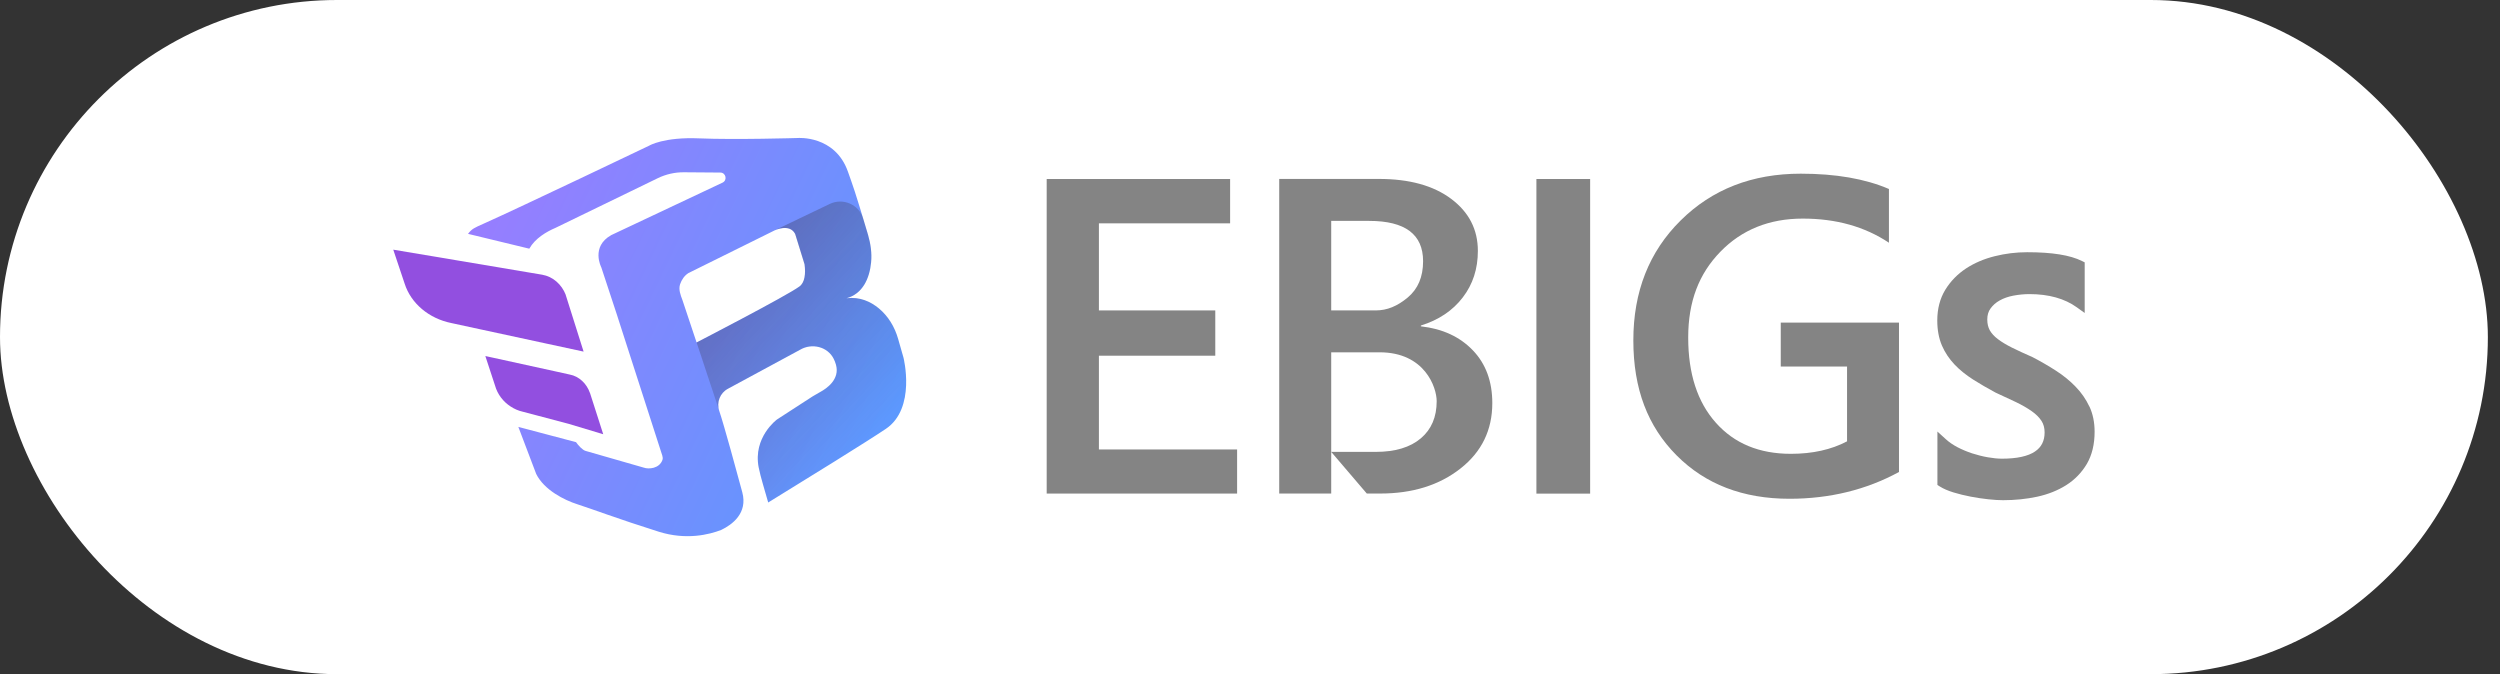
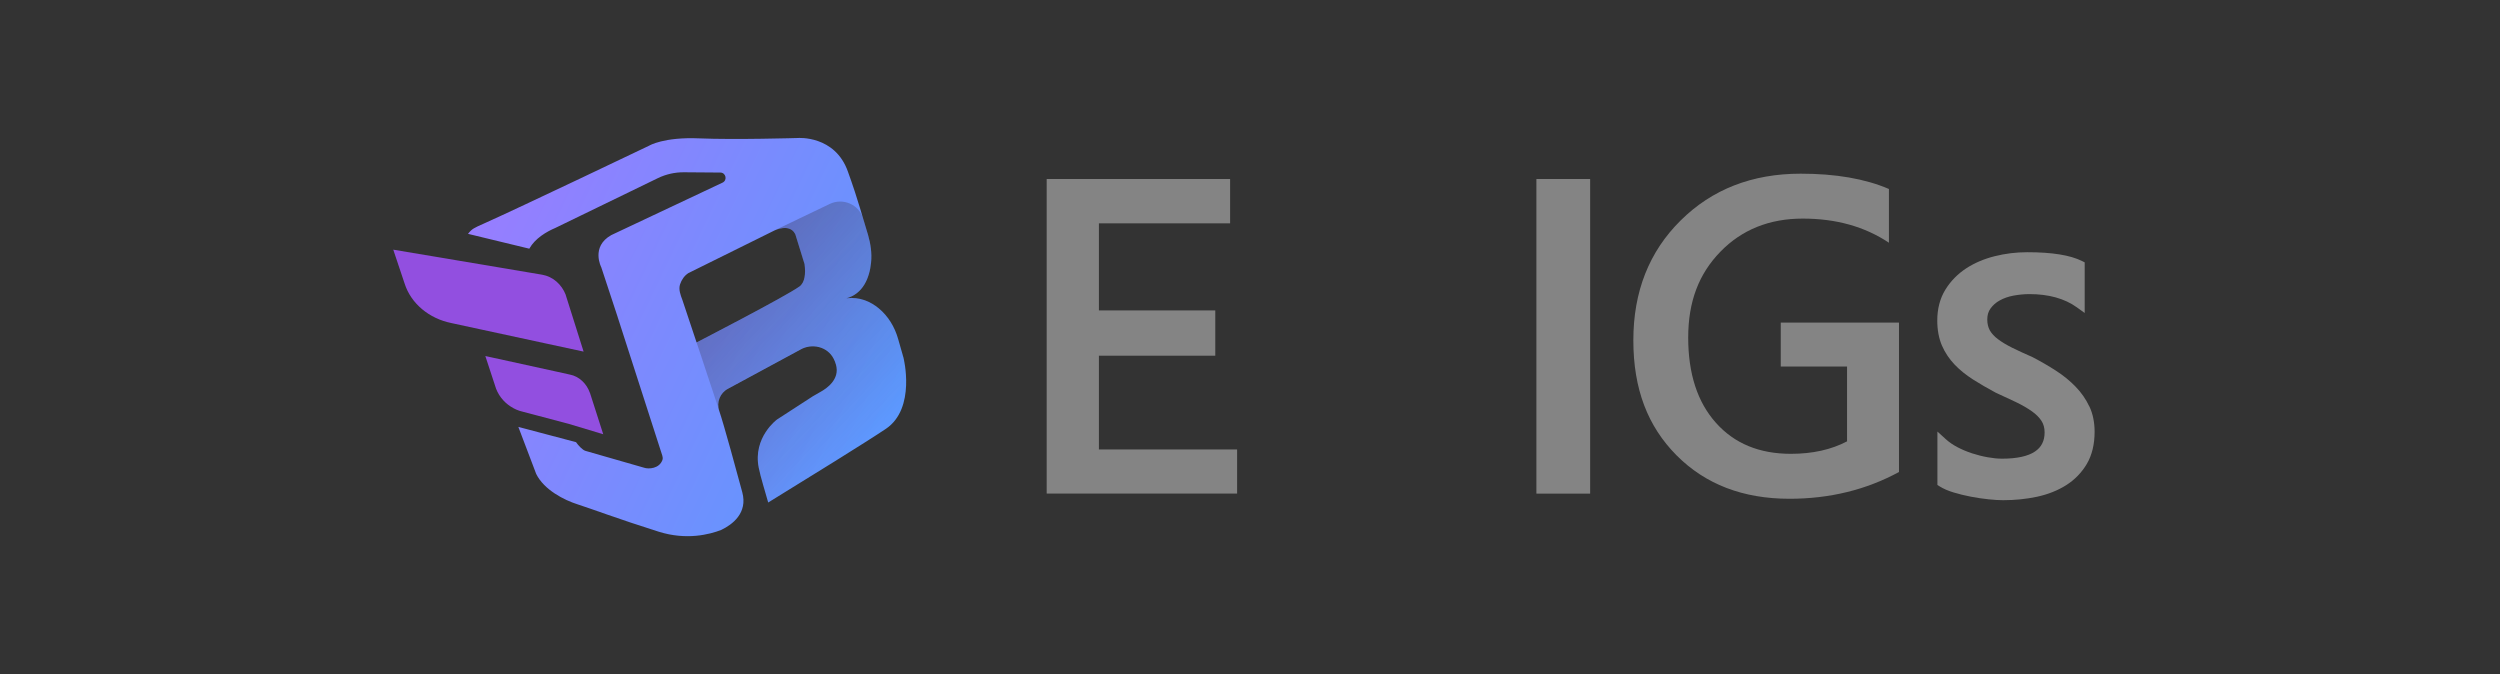
<svg xmlns="http://www.w3.org/2000/svg" width="89" height="24" viewBox="0 0 89 24" fill="none">
  <rect x="0" y="0" width="89" height="24" fill="#333333" stroke="none" />
-   <rect width="88.568" height="24" rx="12" fill="white" />
  <path d="M39.121 12.663H43.264V11.051H43.254H39.121V7.951H43.792V6.373H37.262V11.051V12.619V17.571H44.041V16.001H39.121V12.663Z" fill="#848484" />
-   <path d="M50.583 11.621V11.589C51.218 11.391 51.716 11.058 52.074 10.589C52.435 10.12 52.612 9.569 52.612 8.933C52.612 8.172 52.296 7.555 51.664 7.081C51.032 6.607 50.173 6.37 49.092 6.37H45.54V17.57H47.391V16.087V12.542H49.114C50.724 12.542 51.146 13.793 51.146 14.282C51.146 14.845 50.958 15.287 50.581 15.605C50.203 15.926 49.667 16.087 48.976 16.087H47.391L48.658 17.57H49.134C50.284 17.57 51.237 17.274 51.993 16.679C52.748 16.087 53.126 15.309 53.126 14.351C53.126 13.581 52.896 12.954 52.435 12.473C51.973 11.991 51.358 11.705 50.588 11.618L50.583 11.621ZM50.112 10.594C49.744 10.898 49.386 11.051 48.974 11.051H47.391V7.864H48.742C50.023 7.864 50.662 8.343 50.662 9.3C50.662 9.858 50.479 10.288 50.112 10.594Z" fill="#848484" />
  <path d="M56.609 6.373H54.696V17.573H56.609V6.373Z" fill="#848484" />
  <path d="M63.398 13.048H65.755V15.712C65.192 16.008 64.526 16.156 63.756 16.156C62.63 16.156 61.741 15.788 61.085 15.05C60.428 14.314 60.1 13.302 60.1 12.016C60.1 10.73 60.482 9.747 61.245 8.962C62.008 8.177 62.986 7.782 64.178 7.782C65.37 7.782 66.387 8.069 67.246 8.641V6.728C66.397 6.363 65.35 6.183 64.106 6.183C62.378 6.183 60.951 6.738 59.831 7.849C58.707 8.96 58.147 10.384 58.147 12.117C58.147 13.85 58.66 15.178 59.685 16.21C60.712 17.242 62.052 17.756 63.706 17.756C65.138 17.756 66.437 17.437 67.604 16.803V11.485H63.395V13.048H63.398Z" fill="#848484" />
  <path d="M74.381 14.472C74.26 14.213 74.094 13.973 73.889 13.764C73.689 13.556 73.455 13.366 73.191 13.196C72.934 13.03 72.658 12.87 72.359 12.714C72.087 12.596 71.843 12.482 71.633 12.379C71.431 12.278 71.26 12.176 71.125 12.073C70.999 11.979 70.903 11.873 70.838 11.762C70.779 11.655 70.747 11.527 70.747 11.374C70.747 11.221 70.784 11.088 70.863 10.982C70.947 10.866 71.055 10.769 71.191 10.695C71.332 10.616 71.495 10.559 71.675 10.525C71.865 10.49 72.055 10.47 72.245 10.47C72.934 10.47 73.502 10.629 73.934 10.94L74.215 11.142V9.34L74.117 9.291C73.697 9.083 73.058 8.979 72.166 8.979C71.776 8.979 71.391 9.026 71.016 9.12C70.636 9.214 70.293 9.36 69.994 9.555C69.69 9.755 69.441 10.009 69.253 10.315C69.063 10.626 68.967 10.994 68.967 11.411C68.967 11.747 69.024 12.046 69.132 12.3C69.241 12.552 69.394 12.779 69.584 12.979C69.769 13.174 69.992 13.351 70.243 13.512C70.485 13.667 70.752 13.82 71.041 13.976C71.297 14.095 71.539 14.206 71.766 14.314C71.984 14.418 72.174 14.529 72.332 14.64C72.48 14.744 72.596 14.86 72.677 14.983C72.751 15.099 72.788 15.233 72.788 15.393C72.788 15.694 72.677 15.919 72.445 16.074C72.198 16.242 71.801 16.329 71.27 16.329C71.117 16.329 70.947 16.311 70.764 16.279C70.579 16.247 70.391 16.198 70.206 16.139C70.024 16.079 69.848 16.005 69.683 15.919C69.525 15.835 69.387 15.741 69.271 15.635L68.972 15.363V17.264L69.053 17.316C69.182 17.398 69.345 17.469 69.547 17.531C69.74 17.59 69.945 17.64 70.159 17.681C70.374 17.723 70.584 17.753 70.789 17.775C70.994 17.797 71.169 17.807 71.312 17.807C71.734 17.807 72.139 17.765 72.519 17.684C72.907 17.6 73.255 17.462 73.556 17.272C73.862 17.079 74.109 16.822 74.292 16.514C74.475 16.2 74.568 15.818 74.568 15.371C74.568 15.037 74.507 14.734 74.383 14.47L74.381 14.472Z" fill="#878787" />
  <path d="M20.14 10.495C19.996 10.127 19.688 9.846 19.298 9.779L18.757 9.688L16.276 9.27L14 8.888L14.405 10.097C14.63 10.801 15.269 11.341 16.074 11.502L17.138 11.732L19.458 12.233L20.776 12.517L20.137 10.492L20.14 10.495Z" fill="#924FE0" />
  <path d="M20.999 13.983C20.887 13.66 20.618 13.396 20.283 13.334L19.722 13.21L17.518 12.727L17.278 12.675L17.622 13.722C17.71 14.037 17.913 14.302 18.182 14.474C18.31 14.558 18.456 14.623 18.611 14.657L20.238 15.087L21.475 15.459L21.001 13.981L20.999 13.983Z" fill="#924FE0" />
  <path d="M21.984 11.273L23.578 16.22C23.593 16.269 23.601 16.323 23.583 16.373C23.475 16.684 23.09 16.711 22.917 16.647L20.846 16.052C20.735 16.022 20.579 15.847 20.507 15.741L18.473 15.203C18.473 15.203 18.461 15.198 18.453 15.198L19.088 16.871C19.369 17.442 20.09 17.805 20.557 17.953C21.023 18.101 22.006 18.474 23.455 18.93C24.433 19.236 25.25 19.032 25.679 18.864C26.064 18.678 26.627 18.271 26.425 17.523C26.244 16.849 25.773 15.121 25.605 14.627C25.501 14.324 25.632 13.988 25.919 13.838L28.481 12.453C28.898 12.206 29.459 12.336 29.678 12.771C29.71 12.833 29.738 12.902 29.76 12.981C29.91 13.504 29.429 13.832 29.204 13.954C29.113 14.003 29.022 14.055 28.935 14.109L27.662 14.934C27.662 14.934 26.797 15.568 27.01 16.647C27.081 17.005 27.239 17.491 27.348 17.889C28.75 17.027 30.839 15.736 31.537 15.267C32.621 14.536 32.164 12.734 32.164 12.734C32.098 12.502 32.033 12.277 31.972 12.062C31.851 11.64 31.621 11.255 31.283 10.976C30.994 10.739 30.609 10.559 30.133 10.618C30.713 10.465 30.957 9.907 31.011 9.342C31.044 9.014 30.994 8.68 30.903 8.364C30.429 6.76 30.355 6.592 30.187 6.113C29.728 4.805 28.4 4.913 28.4 4.913C28.4 4.913 26.168 4.98 24.897 4.926C23.625 4.871 23.112 5.185 23.112 5.185C23.112 5.185 18.518 7.382 17.212 7.965C16.891 8.108 16.802 8.142 16.661 8.325L18.843 8.853C19.051 8.483 19.458 8.248 19.769 8.115L23.418 6.343C23.709 6.202 24.028 6.13 24.349 6.133L25.642 6.143C25.842 6.143 25.904 6.414 25.724 6.501L21.762 8.369C21.021 8.784 21.406 9.517 21.406 9.517L21.986 11.277L21.984 11.273ZM28.456 10.201C28.012 10.532 24.798 12.191 24.798 12.191L24.294 10.68C24.225 10.497 24.151 10.307 24.21 10.122C24.265 9.957 24.368 9.809 24.507 9.722L27.587 8.197C27.587 8.197 28.106 7.95 28.303 8.32C28.306 8.325 28.311 8.335 28.313 8.34L28.642 9.404C28.686 9.74 28.656 10.056 28.459 10.201H28.456Z" fill="url(#paint0_linear_1467_11429)" />
  <path opacity="0.3" d="M25.605 14.622C25.501 14.318 25.632 13.982 25.919 13.832L28.481 12.447C28.898 12.2 29.459 12.331 29.678 12.765C29.71 12.827 29.738 12.896 29.76 12.975C29.908 13.496 29.431 13.824 29.207 13.945C29.096 14.005 28.99 14.069 28.883 14.138L27.664 14.928C27.664 14.928 26.8 15.562 27.012 16.641C27.084 16.999 27.242 17.485 27.35 17.883C28.753 17.021 30.841 15.73 31.54 15.261C32.623 14.53 32.167 12.728 32.167 12.728C32.1 12.499 32.038 12.279 31.977 12.067C31.856 11.642 31.626 11.252 31.285 10.973C30.997 10.736 30.611 10.556 30.133 10.615C30.713 10.462 30.957 9.904 31.011 9.339C31.044 9.011 30.994 8.677 30.903 8.361C30.839 8.144 30.782 7.954 30.732 7.786C30.582 7.282 30.017 7.033 29.54 7.26L27.587 8.196C27.587 8.196 28.106 7.949 28.303 8.319L28.644 9.425C28.683 9.754 28.651 10.057 28.459 10.2C28.032 10.519 25.03 12.074 24.8 12.193" fill="url(#paint1_linear_1467_11429)" />
  <defs>
    <linearGradient id="paint0_linear_1467_11429" x1="32.693" y1="15.249" x2="10.295" y2="4.546" gradientUnits="userSpaceOnUse">
      <stop stop-color="#599AFE" />
      <stop offset="1" stop-color="#B271FF" />
    </linearGradient>
    <linearGradient id="paint1_linear_1467_11429" x1="25.38" y1="9.312" x2="31.466" y2="15.039" gradientUnits="userSpaceOnUse">
      <stop stop-color="#231816" />
      <stop offset="1" stop-color="#231816" stop-opacity="0" />
    </linearGradient>
  </defs>
</svg>